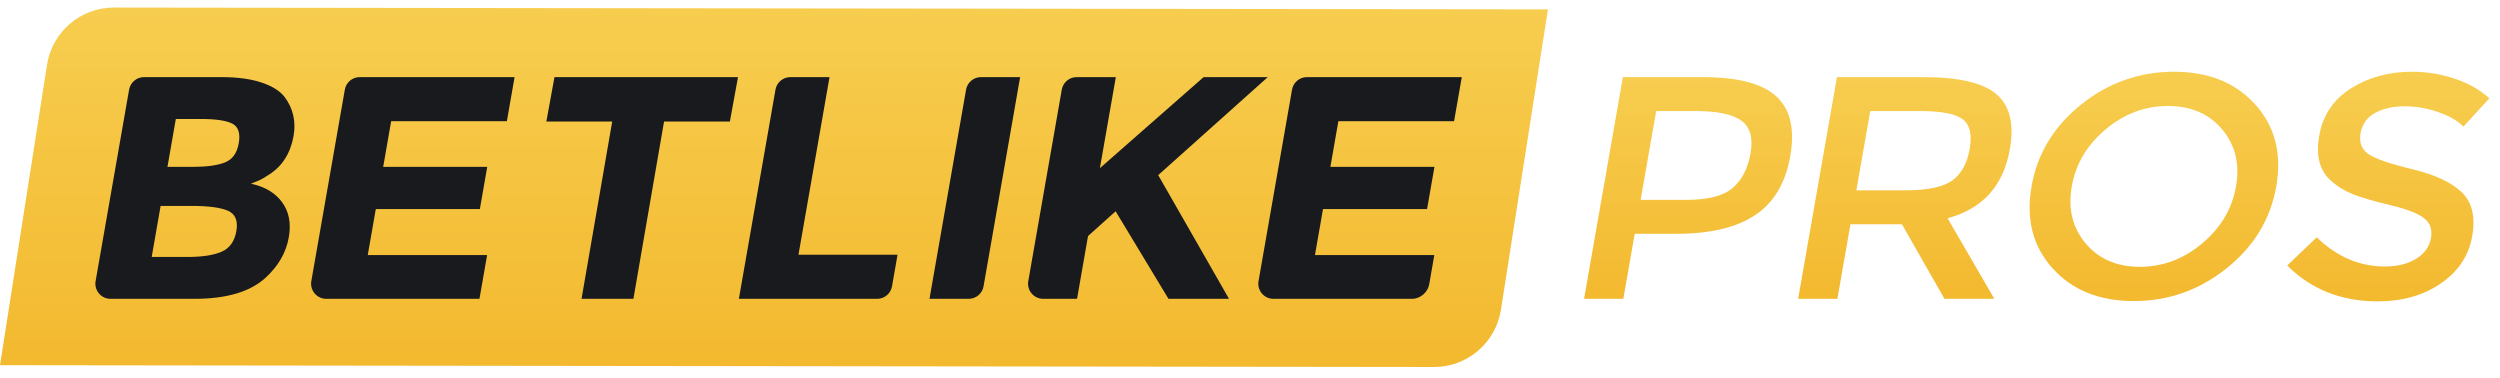
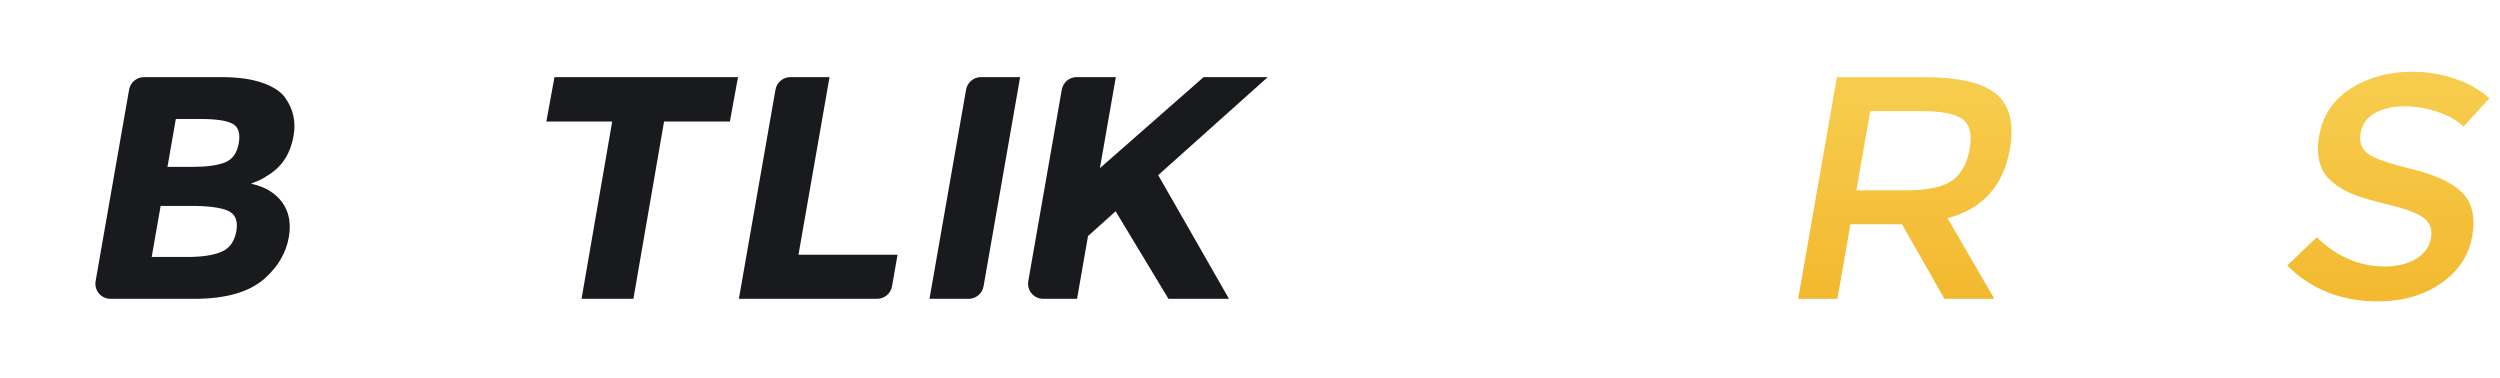
<svg xmlns="http://www.w3.org/2000/svg" width="172px" height="26px" viewBox="0 0 172 26" version="1.1">
  <title>5637839C-4BE7-45D4-88F9-98BD1C2A5546</title>
  <desc>Created with sketchtool.</desc>
  <defs>
    <linearGradient x1="50%" y1="0%" x2="50%" y2="99.809%" id="linearGradient-1">
      <stop stop-color="#F7CD4F" offset="0%" />
      <stop stop-color="#F3B92F" offset="100%" />
    </linearGradient>
  </defs>
  <g id="Page-1" stroke="none" stroke-width="1" fill="none" fill-rule="evenodd">
    <g id="Landing-Page_Des" transform="translate(-399, -17)">
      <g id="Page-1-Copy-2" transform="translate(399, 17)">
        <g id="Group-3" transform="translate(0, 0.289)" fill="url(#linearGradient-1)">
-           <path d="M5.2e-05,24.836 L3.235,4.166 C3.591,1.899 5.545,0.228 7.841,0.231 L106.499,0.355 L103.264,21.025 C102.909,23.292 100.954,24.963 98.659,24.96" id="Fill-1" />
-         </g>
+           </g>
        <path d="M10.437,17.679 L12.884,17.679 C13.906,17.679 14.694,17.559 15.247,17.319 C15.8,17.079 16.137,16.606 16.261,15.901 C16.384,15.195 16.195,14.73 15.693,14.504 C15.191,14.279 14.346,14.166 13.156,14.166 L11.051,14.166 L10.437,17.679 Z M11.521,11.482 L13.214,11.482 C14.205,11.482 14.959,11.38 15.475,11.176 C15.991,10.973 16.308,10.533 16.426,9.856 C16.545,9.18 16.401,8.732 15.998,8.514 C15.593,8.296 14.865,8.186 13.813,8.186 L12.097,8.186 L11.521,11.482 Z M13.365,20.559 L7.602,20.559 C6.956,20.559 6.467,19.976 6.578,19.34 L8.882,6.167 C8.969,5.67 9.401,5.306 9.906,5.306 L15.255,5.306 C16.337,5.306 17.25,5.43 17.992,5.677 C18.734,5.924 19.266,6.259 19.589,6.681 C20.169,7.467 20.371,8.354 20.199,9.343 C19.99,10.536 19.431,11.424 18.521,12.005 C18.21,12.209 17.997,12.337 17.882,12.387 C17.766,12.438 17.561,12.522 17.266,12.638 C18.222,12.842 18.936,13.268 19.41,13.915 C19.884,14.562 20.038,15.366 19.87,16.326 C19.683,17.388 19.138,18.326 18.234,19.141 C17.183,20.087 15.56,20.559 13.365,20.559 L13.365,20.559 Z" id="Fill-4" fill="#181A1E" />
-         <path d="M35.403,5.306 L34.873,8.339 L26.912,8.339 L26.363,11.482 L33.522,11.482 L33.014,14.384 L25.855,14.384 L25.302,17.548 L33.514,17.548 L32.987,20.559 L22.444,20.559 C21.798,20.559 21.308,19.976 21.419,19.34 L23.724,6.167 C23.811,5.669 24.243,5.306 24.748,5.306 L35.403,5.306 Z" id="Fill-6" fill="#181A1E" />
        <polygon id="Fill-8" fill="#181A1E" points="45.687 8.362 43.578 20.559 40.01 20.559 42.119 8.362 37.589 8.362 38.148 5.306 50.775 5.306 50.216 8.362" />
        <path d="M50.835,20.559 L53.353,6.167 C53.44,5.669 53.872,5.306 54.377,5.306 L57.072,5.306 L54.935,17.526 L61.751,17.526 L61.371,19.699 C61.284,20.196 60.852,20.559 60.347,20.559 L50.835,20.559 Z" id="Fill-10" fill="#181A1E" />
        <path d="M67.491,5.306 L70.185,5.306 L67.668,19.699 C67.581,20.196 67.149,20.559 66.643,20.559 L63.949,20.559 L66.466,6.167 C66.553,5.669 66.985,5.306 67.491,5.306" id="Fill-12" fill="#181A1E" />
        <path d="M74.074,5.306 L76.769,5.306 L75.673,11.569 L82.808,5.306 L87.222,5.306 L79.684,12.049 C80.106,12.777 80.883,14.133 82.015,16.119 C83.146,18.104 83.993,19.585 84.555,20.559 L80.391,20.559 L76.755,14.537 L74.856,16.239 L74.101,20.559 L71.77,20.559 C71.124,20.559 70.634,19.976 70.746,19.34 L73.05,6.167 C73.137,5.669 73.569,5.306 74.074,5.306" id="Fill-14" fill="#181A1E" />
-         <path d="M100.571,5.306 L100.04,8.339 L92.08,8.339 L91.53,11.482 L98.69,11.482 L98.182,14.384 L91.023,14.384 L90.469,17.548 L98.681,17.548 L98.327,19.573 C98.232,20.118 97.701,20.559 97.163,20.559 L87.612,20.559 C86.966,20.559 86.476,19.976 86.587,19.34 L88.892,6.167 C88.978,5.669 89.411,5.306 89.916,5.306 L100.571,5.306 Z" id="Fill-16" fill="#181A1E" />
-         <path d="M119.207,12.933 C119.844,12.387 120.254,11.587 120.439,10.532 C120.624,9.478 120.411,8.732 119.801,8.296 C119.191,7.86 118.154,7.641 116.69,7.641 L113.945,7.641 L112.876,13.751 L116.01,13.751 C117.505,13.751 118.57,13.478 119.207,12.933 M122.218,6.637 C123.176,7.525 123.494,8.892 123.171,10.74 C122.848,12.587 122.043,13.94 120.757,14.798 C119.47,15.657 117.653,16.086 115.304,16.086 L112.468,16.086 L111.685,20.559 L108.986,20.559 L111.654,5.306 L117.144,5.306 C119.569,5.306 121.26,5.75 122.218,6.637" id="Fill-18" fill="url(#linearGradient-1)" />
        <path d="M134.31,12.42 C134.937,11.969 135.339,11.245 135.513,10.249 C135.687,9.253 135.525,8.569 135.025,8.197 C134.526,7.826 133.552,7.641 132.103,7.641 L128.672,7.641 L127.718,13.096 L131.081,13.096 C132.606,13.096 133.682,12.871 134.31,12.42 M138.279,10.26 C137.839,12.777 136.41,14.362 133.993,15.017 L137.21,20.559 L133.778,20.559 L130.855,15.431 L127.31,15.431 L126.413,20.559 L123.713,20.559 L126.381,5.306 L132.329,5.306 C134.768,5.306 136.446,5.699 137.361,6.485 C138.276,7.27 138.582,8.529 138.279,10.26" id="Fill-20" fill="url(#linearGradient-1)" />
-         <path d="M152.888,8.907 C151.986,7.83 150.742,7.292 149.156,7.292 C147.57,7.292 146.138,7.83 144.859,8.907 C143.58,9.984 142.807,11.289 142.538,12.824 C142.27,14.358 142.586,15.664 143.489,16.74 C144.391,17.817 145.635,18.356 147.221,18.356 C148.807,18.356 150.239,17.817 151.518,16.74 C152.797,15.664 153.57,14.358 153.839,12.824 C154.107,11.289 153.79,9.984 152.888,8.907 M153.197,18.453 C151.317,19.959 149.187,20.712 146.809,20.712 C144.43,20.712 142.564,19.959 141.211,18.453 C139.857,16.948 139.377,15.071 139.77,12.824 C140.163,10.576 141.3,8.699 143.18,7.194 C145.06,5.688 147.189,4.935 149.568,4.935 C151.947,4.935 153.813,5.688 155.167,7.194 C156.52,8.699 157,10.576 156.607,12.824 C156.214,15.071 155.077,16.948 153.197,18.453" id="Fill-22" fill="url(#linearGradient-1)" />
        <g id="Group-26" transform="translate(157.04, 4.449)" fill="url(#linearGradient-1)">
          <path d="M8.378,2.865 C7.592,2.865 6.921,3.018 6.364,3.323 C5.807,3.629 5.476,4.09 5.367,4.709 C5.259,5.328 5.428,5.8 5.874,6.127 C6.32,6.454 7.329,6.807 8.903,7.185 C10.476,7.564 11.618,8.095 12.33,8.779 C13.042,9.463 13.281,10.47 13.048,11.801 C12.815,13.132 12.1,14.212 10.903,15.041 C9.706,15.871 8.252,16.285 6.545,16.285 C4.044,16.285 1.968,15.463 0.32,13.819 L2.352,11.877 C3.734,13.216 5.295,13.885 7.034,13.885 C7.902,13.885 8.624,13.707 9.197,13.35 C9.77,12.994 10.108,12.521 10.211,11.932 C10.314,11.342 10.155,10.884 9.731,10.557 C9.308,10.23 8.533,9.932 7.406,9.662 C6.279,9.393 5.43,9.146 4.859,8.92 C4.289,8.695 3.799,8.4 3.39,8.036 C2.564,7.353 2.275,6.306 2.521,4.894 C2.768,3.484 3.496,2.396 4.704,1.632 C5.913,0.869 7.311,0.486 8.897,0.486 C9.918,0.486 10.904,0.646 11.855,0.966 C12.806,1.287 13.596,1.737 14.226,2.319 L12.445,4.262 C12.044,3.854 11.462,3.519 10.7,3.258 C9.937,2.996 9.163,2.865 8.378,2.865" id="Fill-24" />
        </g>
      </g>
    </g>
  </g>
</svg>